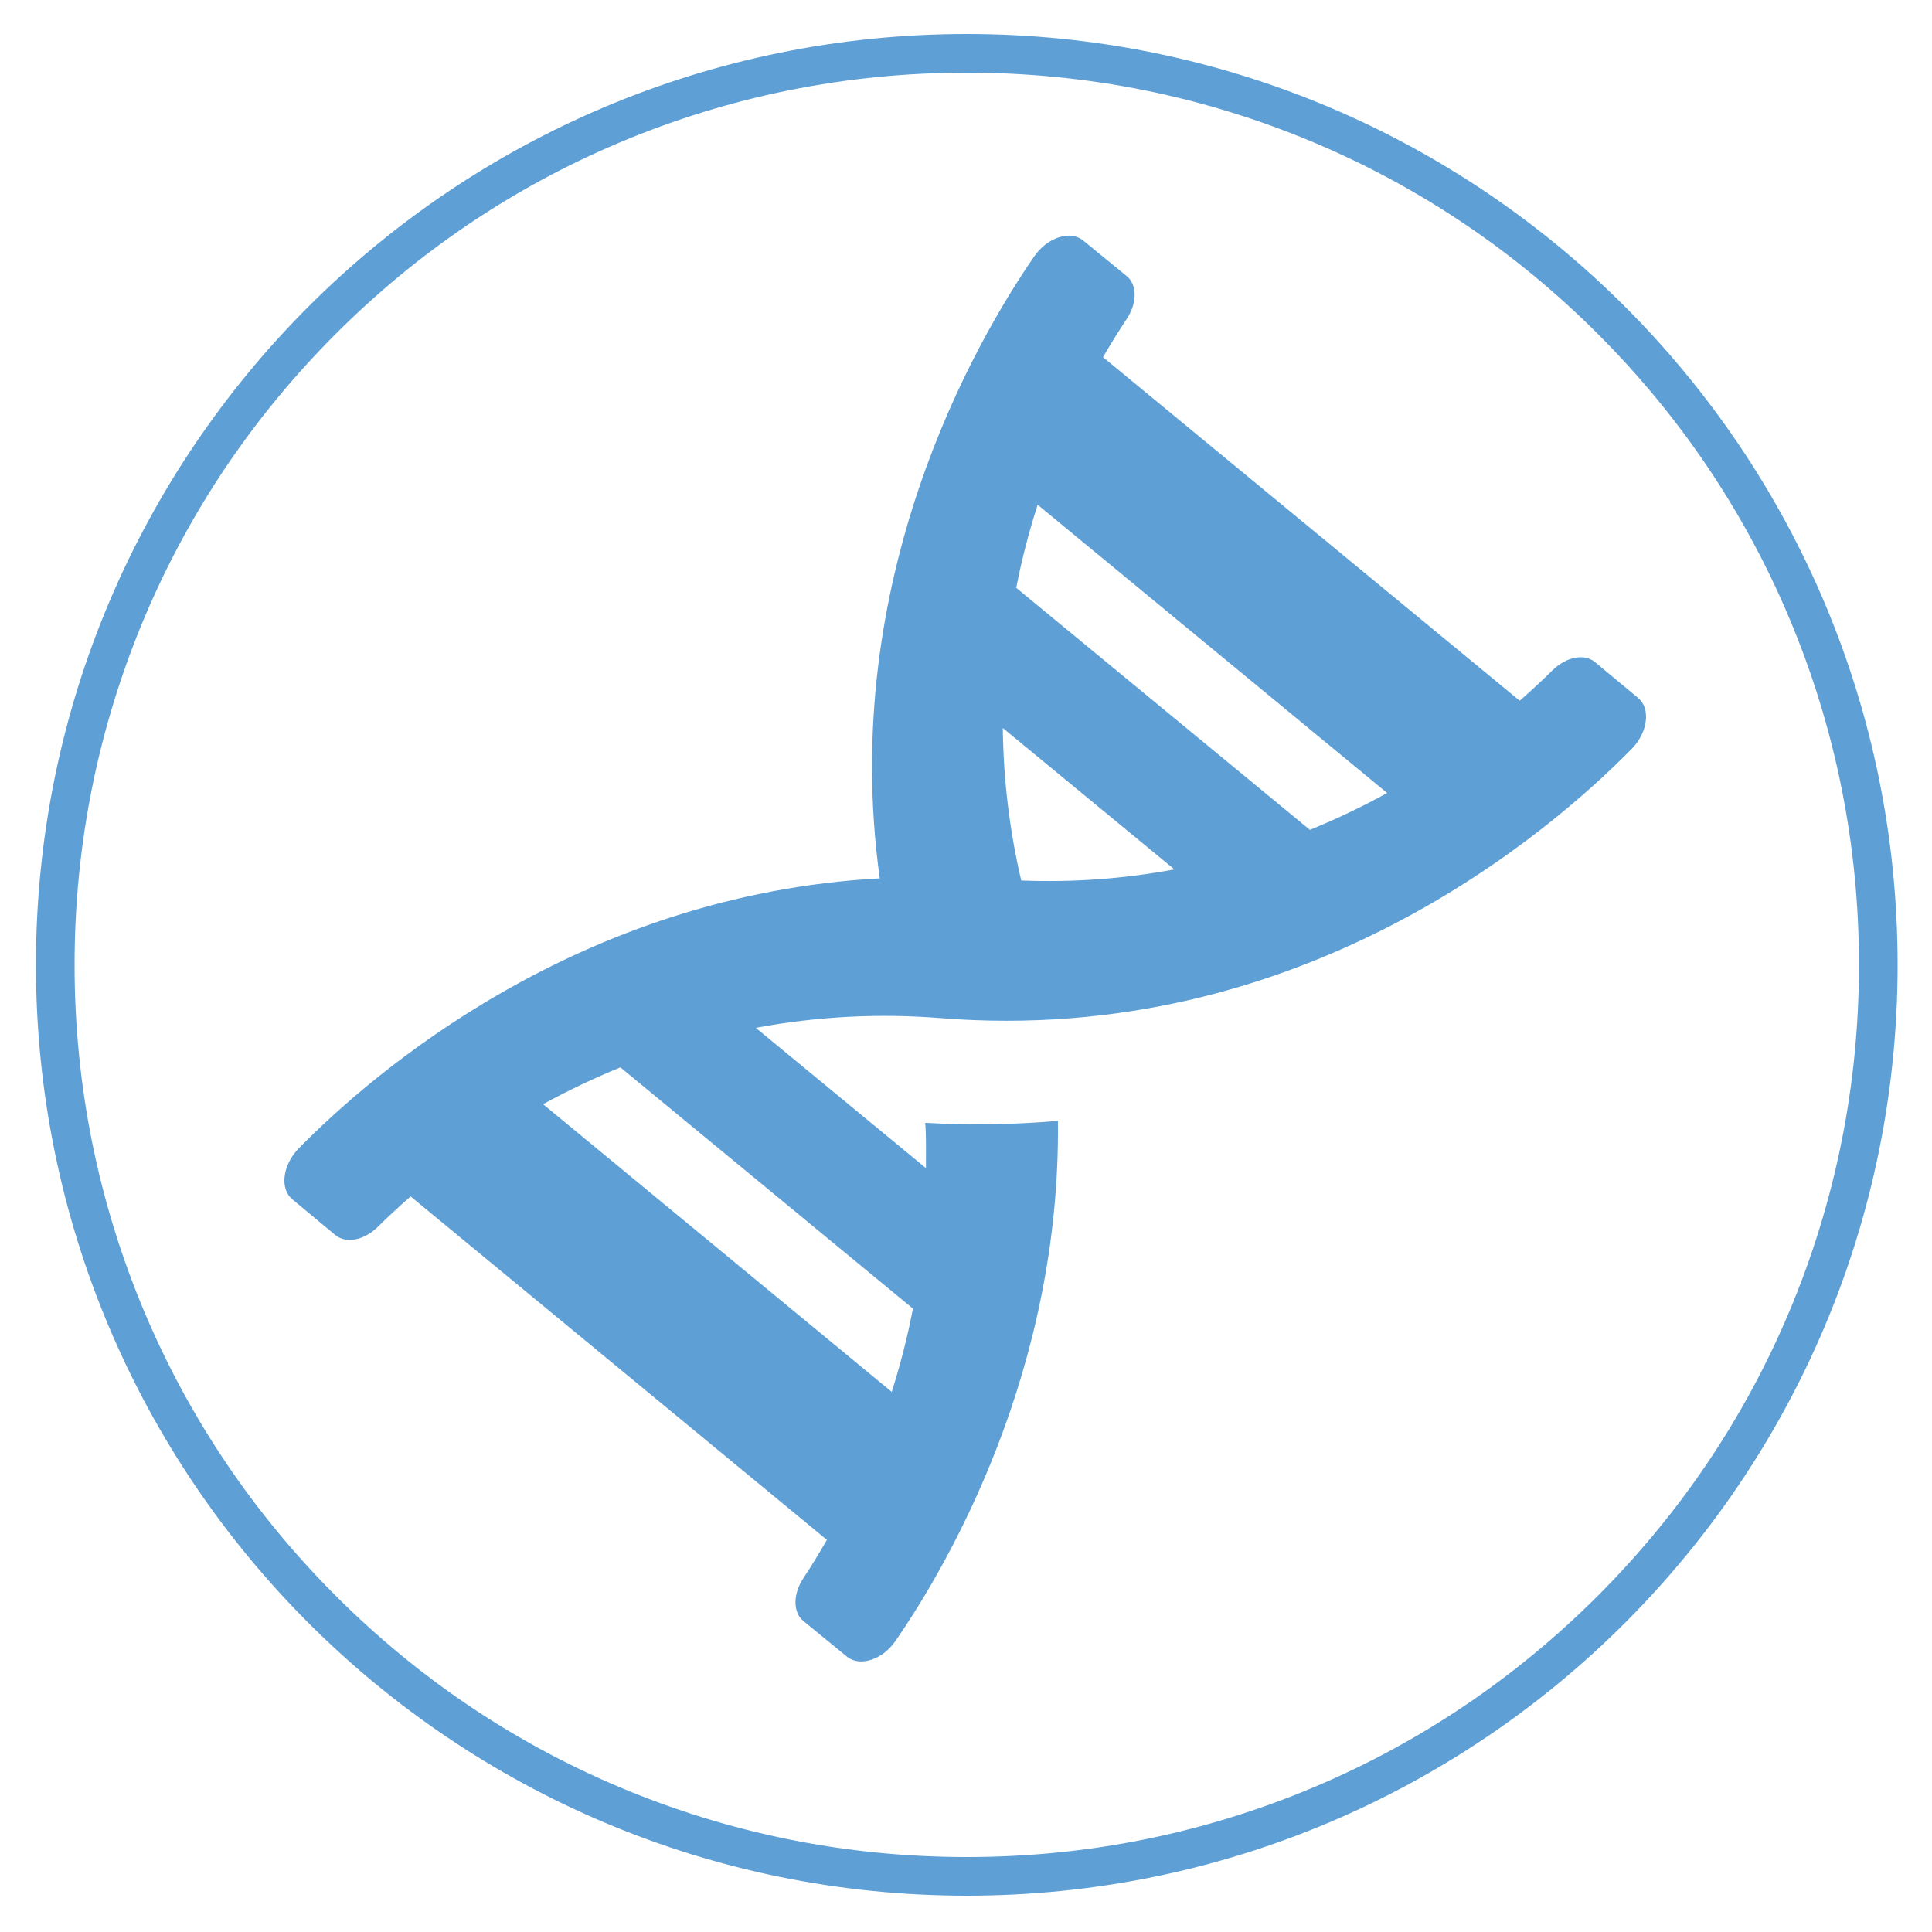
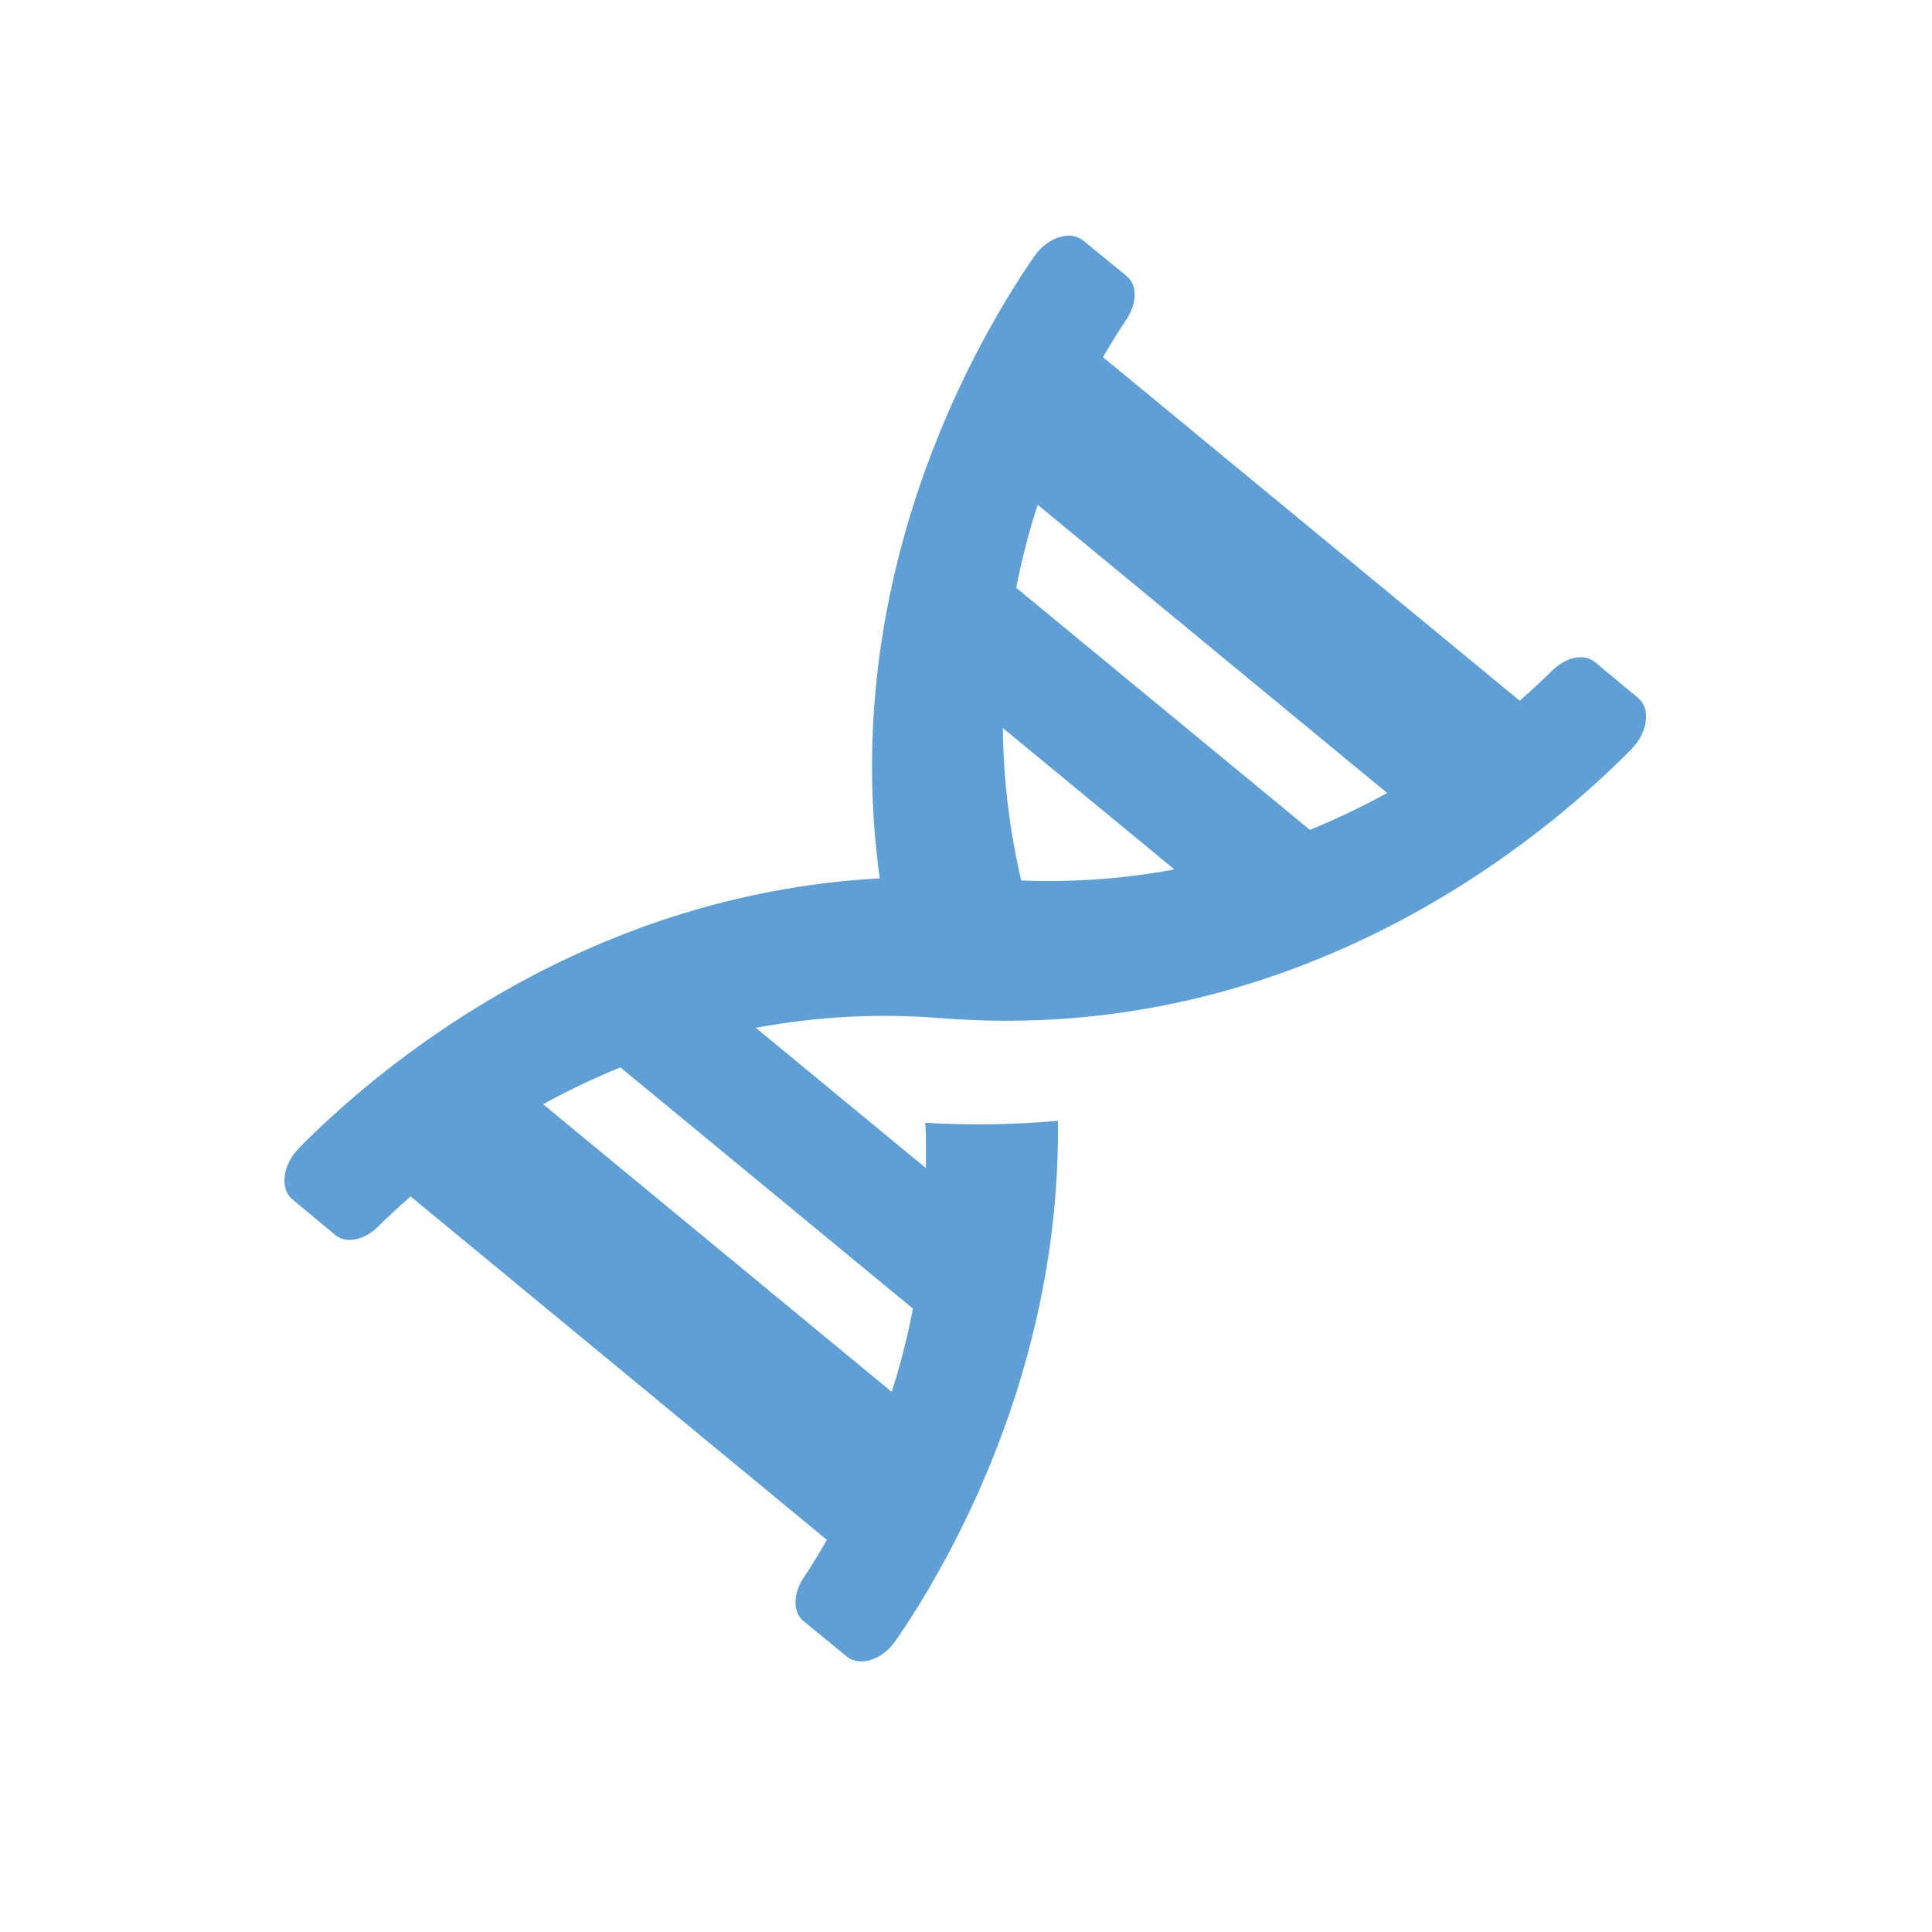
<svg xmlns="http://www.w3.org/2000/svg" id="Layer_1" data-name="Layer 1" viewBox="0 0 500 500">
  <defs>
    <style>
      .cls-1 {
        fill: #5e9fd6;
        stroke-width: 0px;
      }
    </style>
  </defs>
-   <path class="cls-1" d="M250.2,18.8c31.2,0,61.4,6.1,89.9,18.1,27.5,11.6,52.2,28.3,73.4,49.5s37.9,45.9,49.5,73.4c12,28.5,18.1,58.7,18.1,89.9s-6.1,61.4-18.1,89.9c-11.6,27.5-28.3,52.2-49.5,73.4s-45.9,37.9-73.4,49.5c-28.5,12-58.7,18.1-89.9,18.1s-61.4-6.1-89.9-18.1c-27.5-11.6-52.2-28.3-73.4-49.5s-37.9-45.9-49.5-73.4c-12-28.5-18.1-58.7-18.1-89.9s6.1-61.4,18.1-89.9c11.6-27.5,28.3-52.2,49.5-73.4s45.9-37.9,73.4-49.5c28.5-12,58.7-18.1,89.9-18.1M250.2,8.8C117.1,8.8,9.3,116.6,9.3,249.7s107.9,240.9,240.9,240.9,240.9-107.9,240.9-240.9S383.3,8.8,250.2,8.8h0Z" />
  <path class="cls-1" d="M77.29,297.22c-4.17,4.3-4.94,10.43-1.63,13.16l11.11,9.24c2.8,2.31,7.5,1.38,11.08-2.18,2.2-2.18,5.06-4.87,8.41-7.81l107.74,88.89c-2.2,3.8-4.28,7.22-6,9.77-2.82,4.19-2.87,9,0,11.29l11.18,9.15c3.32,2.73,9.22.84,12.61-4.11,13.57-19.69,42.75-69.84,42-134.55-11.42,1.01-22.9,1.18-34.34.51.3,4,.17,7.81.18,11.73l-44.03-36.31c15.72-2.94,31.77-3.79,47.71-2.52,93.59,7.52,157.8-48.12,179-69.7,4.17-4.29,4.94-10.42,1.63-13.15l-11.15-9.27c-2.79-2.31-7.5-1.38-11.08,2.18-2.2,2.18-5.06,4.87-8.41,7.81l-107.85-88.92c2.25-3.85,4.31-7.12,6.06-9.75,2.82-4.19,2.88-9,0-11.29l-11.19-9.15c-3.31-2.73-9.22-.84-12.64,4.08-15.36,22.28-50.74,83.53-40,161-78.01,4.22-131.44,50.58-150.39,69.9ZM264.29,227.85c-3.03-12.93-4.62-26.16-4.76-39.44l44.4,36.59c-13.05,2.44-26.33,3.4-39.59,2.87l-.05-.02ZM359,205.23c-6.48,3.56-13.16,6.74-20,9.54l-76-62.64c1.41-7.27,3.26-14.45,5.55-21.5l90.45,74.6ZM140.55,285.77c6.48-3.56,13.16-6.74,20-9.54l75.72,62.44c-1.4,7.29-3.24,14.48-5.49,21.55l-90.23-74.45Z" />
</svg>